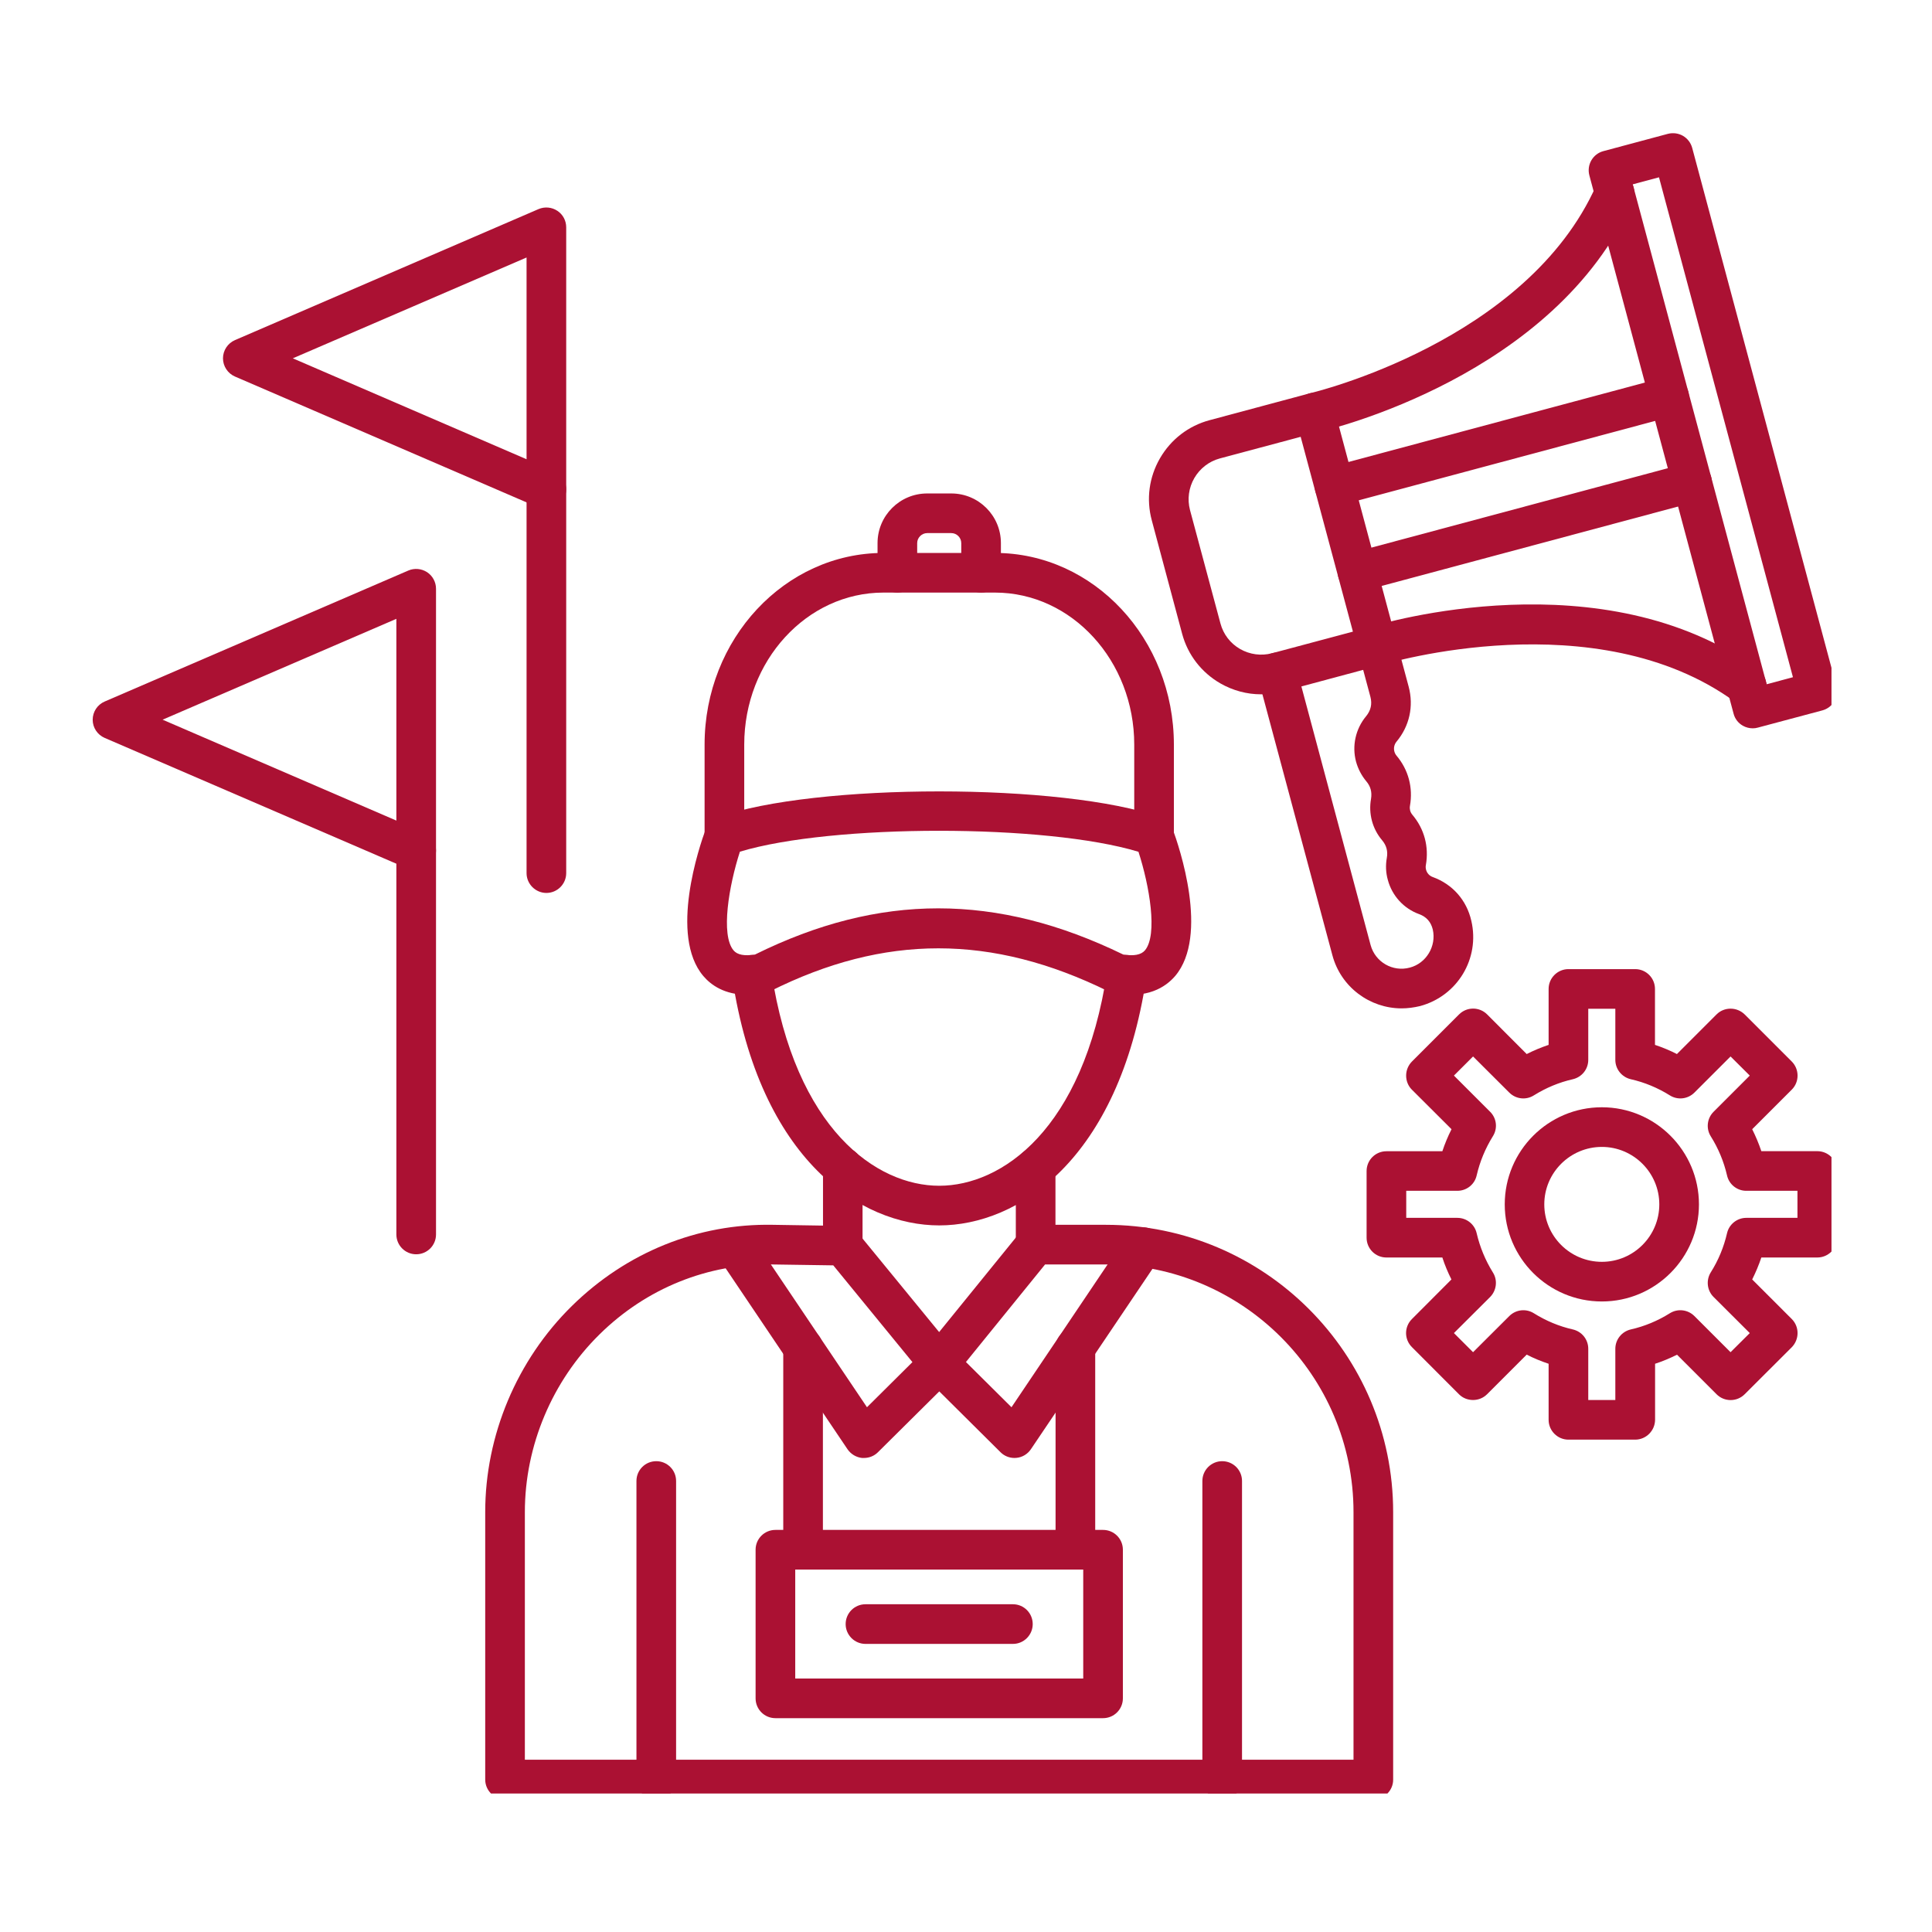
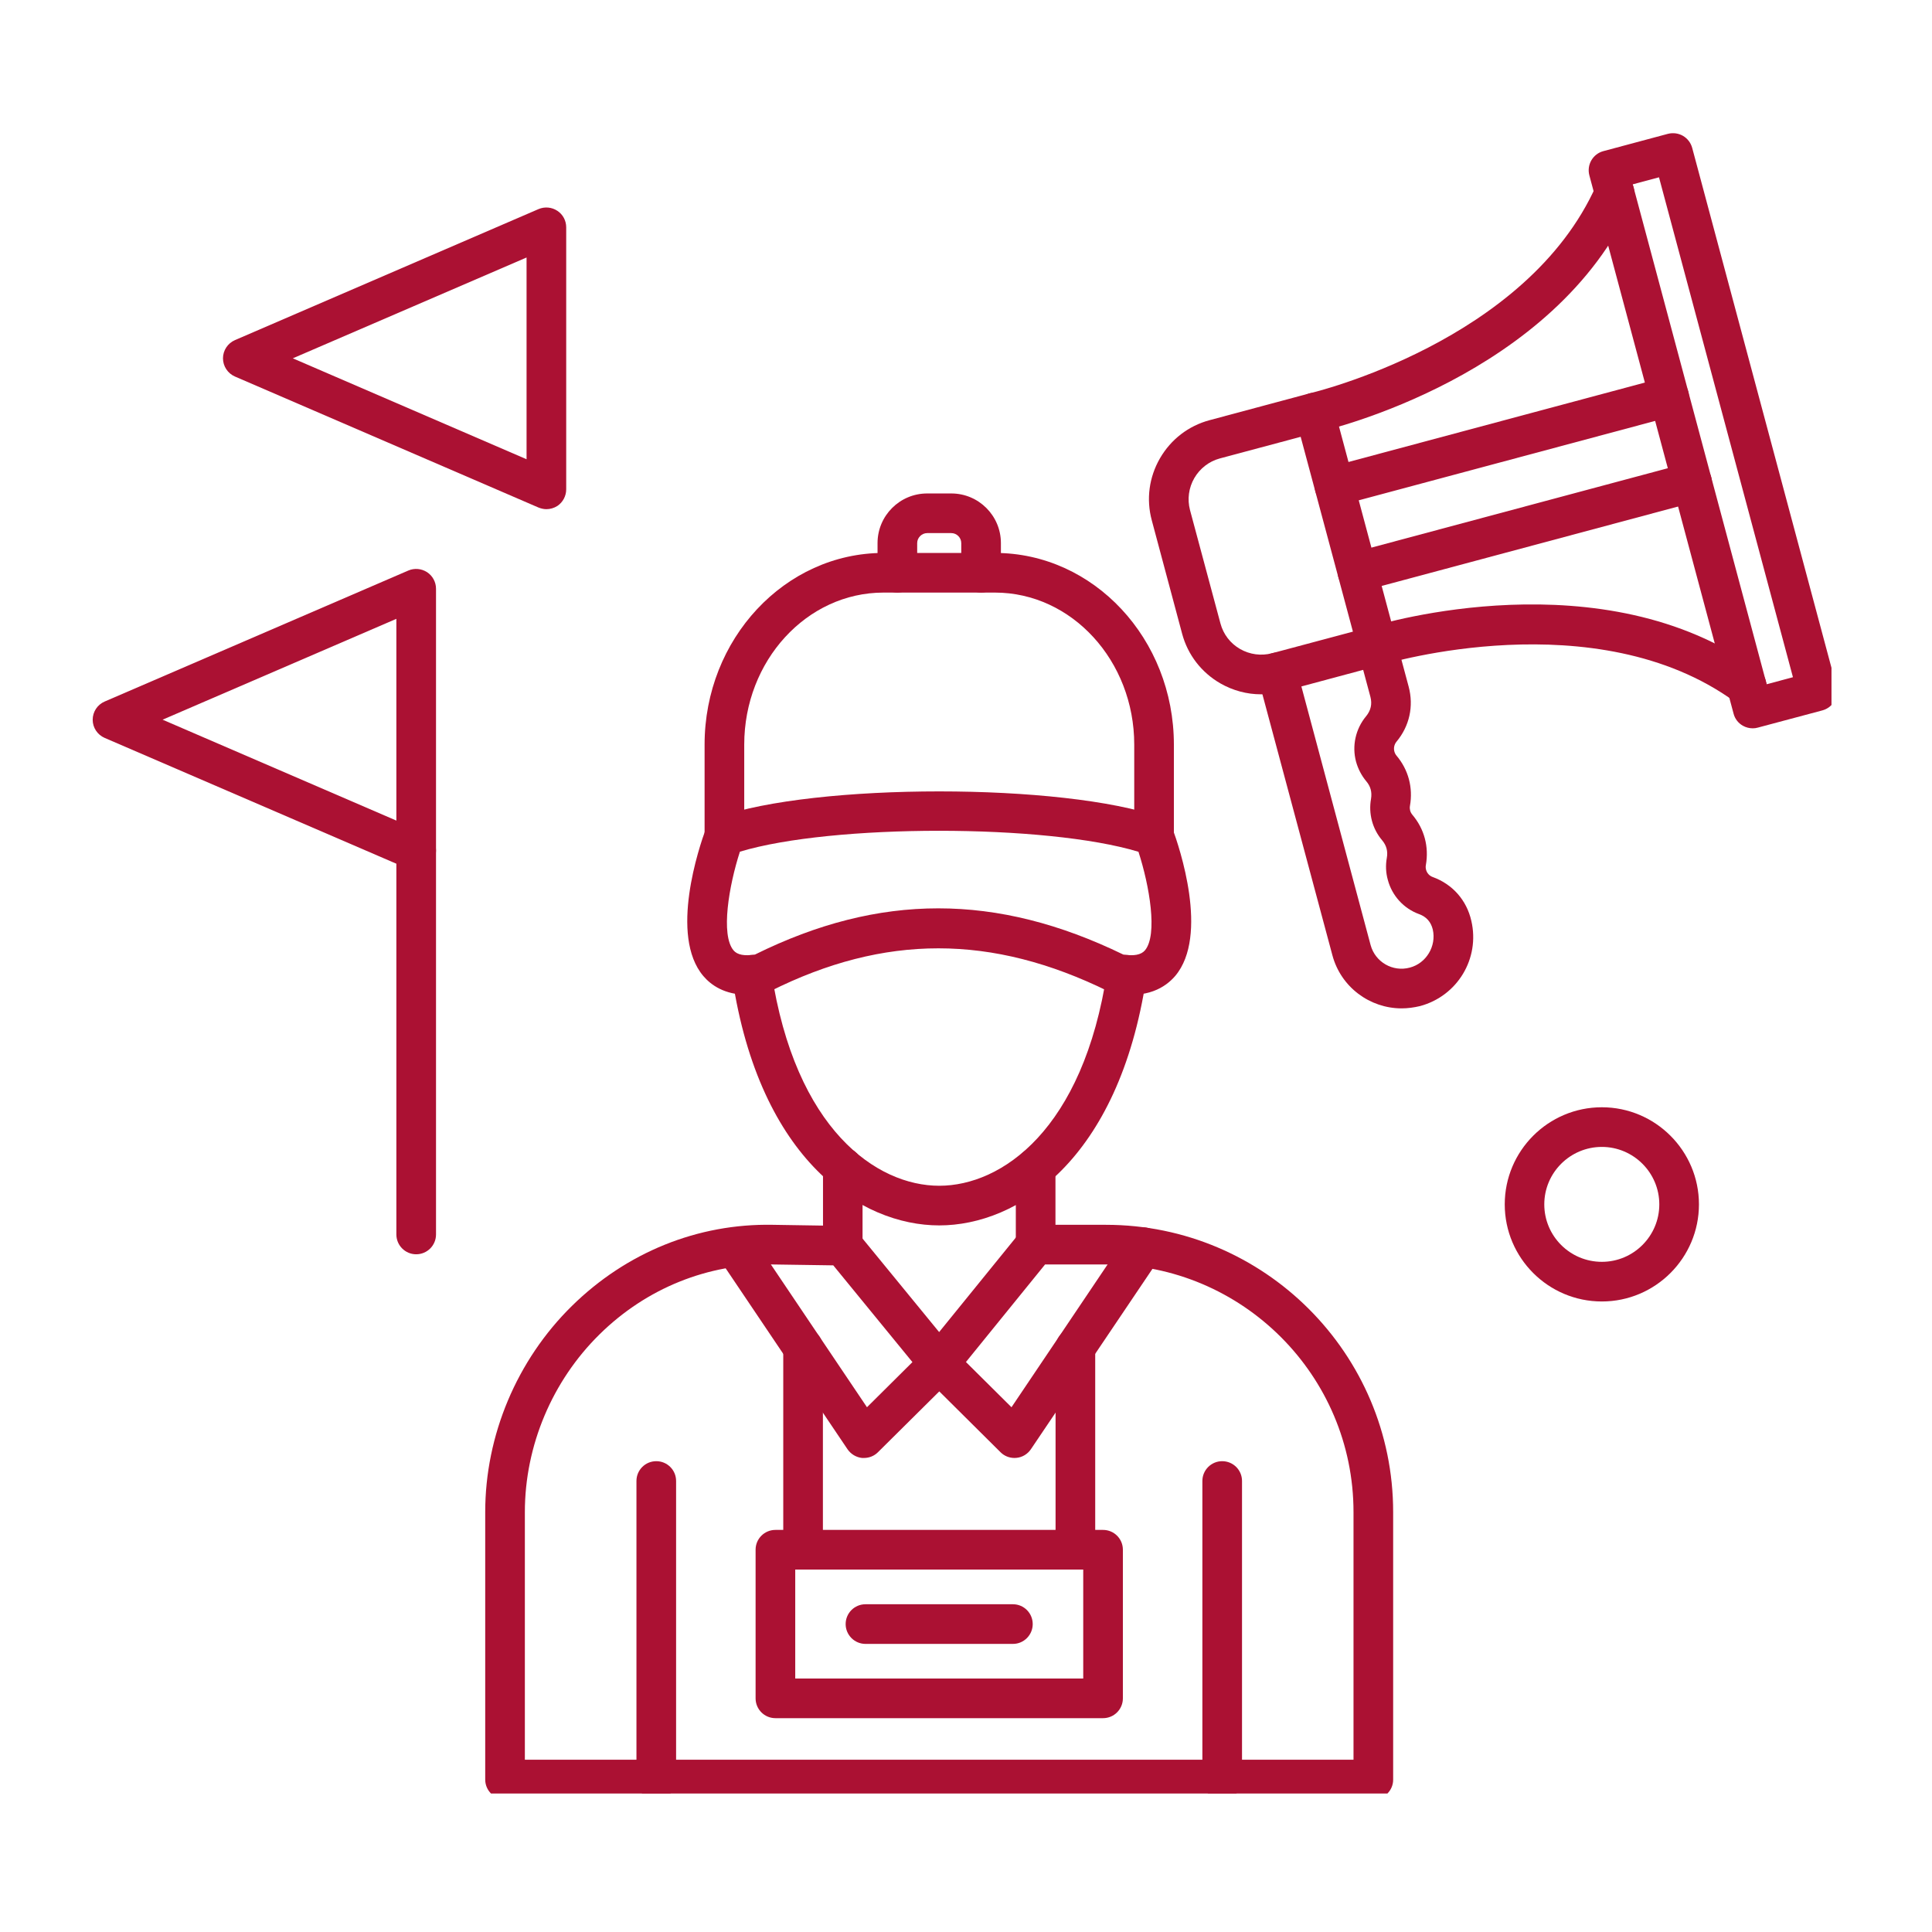
<svg xmlns="http://www.w3.org/2000/svg" width="100" zoomAndPan="magnify" viewBox="0 0 75 75" height="100" preserveAspectRatio="xMidYMid meet" version="1.0">
  <defs>
    <clipPath id="e0936bc5bf">
-       <path d="M 53 37 L 71.098 37 L 71.098 56 L 53 56 Z M 53 37 " clip-rule="nonzero" />
-     </clipPath>
+       </clipPath>
    <clipPath id="897cea8661">
      <path d="M 61 5.125 L 71.098 5.125 L 71.098 29 L 61 29 Z M 61 5.125 " clip-rule="nonzero" />
    </clipPath>
    <clipPath id="19455c83af">
      <path d="M 3.598 22 L 17 22 L 17 34 L 3.598 34 Z M 3.598 22 " clip-rule="nonzero" />
    </clipPath>
    <clipPath id="e73387f468">
      <path d="M 18 47 L 55 47 L 55 69.625 L 18 69.625 Z M 18 47 " clip-rule="nonzero" />
    </clipPath>
    <clipPath id="6647773bfd">
      <path d="M 24 56 L 27 56 L 27 69.625 L 24 69.625 Z M 24 56 " clip-rule="nonzero" />
    </clipPath>
    <clipPath id="f78f9cfa75">
      <path d="M 46 56 L 49 56 L 49 69.625 L 46 69.625 Z M 46 56 " clip-rule="nonzero" />
    </clipPath>
  </defs>
  <g clip-path="url(#e0936bc5bf)">
    <path fill="#ab1133" d="M 63.477 55.887 L 60.887 55.887 C 60.461 55.887 60.117 55.539 60.117 55.117 L 60.117 52.941 C 59.824 52.844 59.539 52.727 59.266 52.586 L 57.727 54.125 C 57.582 54.27 57.387 54.348 57.184 54.348 C 56.977 54.348 56.781 54.27 56.637 54.125 L 54.809 52.293 C 54.508 51.992 54.508 51.508 54.809 51.207 L 56.344 49.668 C 56.207 49.395 56.086 49.109 55.992 48.816 L 53.82 48.816 C 53.395 48.816 53.051 48.473 53.051 48.047 L 53.051 45.461 C 53.051 45.035 53.395 44.691 53.82 44.691 L 55.992 44.691 C 56.09 44.398 56.207 44.113 56.348 43.836 L 54.809 42.301 C 54.664 42.156 54.586 41.961 54.586 41.754 C 54.586 41.551 54.668 41.355 54.809 41.211 L 56.641 39.379 C 56.941 39.078 57.43 39.078 57.73 39.379 L 59.266 40.918 C 59.543 40.777 59.828 40.66 60.117 40.562 L 60.117 38.391 C 60.117 37.965 60.465 37.621 60.887 37.621 L 63.477 37.621 C 63.902 37.621 64.246 37.965 64.246 38.391 L 64.246 40.562 C 64.539 40.66 64.824 40.777 65.098 40.918 L 66.637 39.379 C 66.781 39.234 66.977 39.156 67.18 39.156 C 67.387 39.156 67.582 39.238 67.727 39.379 L 69.559 41.211 C 69.855 41.512 69.855 42 69.559 42.297 L 68.02 43.836 C 68.156 44.109 68.277 44.395 68.375 44.688 L 70.547 44.688 C 70.973 44.688 71.316 45.031 71.316 45.457 L 71.316 48.047 C 71.316 48.473 70.973 48.816 70.547 48.816 L 68.375 48.816 C 68.277 49.109 68.156 49.395 68.02 49.668 L 69.559 51.207 C 69.703 51.352 69.781 51.547 69.781 51.75 C 69.781 51.957 69.699 52.152 69.559 52.297 L 67.727 54.125 C 67.426 54.426 66.938 54.426 66.637 54.125 L 65.102 52.59 C 64.824 52.727 64.539 52.848 64.25 52.941 L 64.25 55.117 C 64.246 55.539 63.902 55.887 63.477 55.887 Z M 61.656 54.348 L 62.707 54.348 L 62.707 52.359 C 62.707 52 62.957 51.691 63.305 51.609 C 63.844 51.488 64.355 51.273 64.824 50.98 C 65.129 50.789 65.523 50.836 65.777 51.09 L 67.18 52.492 L 67.926 51.75 L 66.52 50.348 C 66.266 50.094 66.223 49.699 66.41 49.395 C 66.707 48.926 66.918 48.414 67.043 47.875 C 67.121 47.527 67.434 47.277 67.789 47.277 L 69.777 47.277 L 69.777 46.227 L 67.789 46.227 C 67.434 46.227 67.121 45.98 67.043 45.629 C 66.918 45.09 66.707 44.582 66.41 44.109 C 66.223 43.809 66.266 43.414 66.52 43.16 L 67.926 41.754 L 67.18 41.012 L 65.777 42.414 C 65.523 42.668 65.129 42.715 64.824 42.523 C 64.355 42.23 63.844 42.016 63.305 41.895 C 62.957 41.812 62.707 41.504 62.707 41.145 L 62.707 39.16 L 61.656 39.16 L 61.656 41.145 C 61.656 41.504 61.41 41.812 61.059 41.895 C 60.523 42.016 60.012 42.23 59.543 42.523 C 59.238 42.715 58.844 42.668 58.59 42.414 L 57.184 41.012 L 56.441 41.754 L 57.848 43.16 C 58.102 43.414 58.145 43.805 57.953 44.109 C 57.66 44.582 57.449 45.09 57.324 45.629 C 57.246 45.98 56.934 46.227 56.574 46.227 L 54.59 46.227 L 54.59 47.277 L 56.574 47.277 C 56.934 47.277 57.246 47.527 57.324 47.875 C 57.449 48.41 57.66 48.922 57.953 49.395 C 58.145 49.695 58.098 50.094 57.848 50.348 L 56.441 51.75 L 57.184 52.492 L 58.59 51.09 C 58.844 50.836 59.238 50.789 59.543 50.98 C 60.012 51.273 60.523 51.488 61.059 51.609 C 61.41 51.691 61.656 52 61.656 52.359 Z M 61.656 54.348 " fill-opacity="1" fill-rule="nonzero" />
  </g>
  <path fill="#ab1133" d="M 62.184 50.523 C 60.102 50.523 58.414 48.832 58.414 46.754 C 58.414 44.676 60.102 42.984 62.184 42.984 C 64.262 42.984 65.953 44.676 65.953 46.754 C 65.953 48.832 64.262 50.523 62.184 50.523 Z M 62.184 44.523 C 60.953 44.523 59.949 45.523 59.949 46.754 C 59.949 47.984 60.949 48.984 62.184 48.984 C 63.414 48.984 64.414 47.984 64.414 46.754 C 64.414 45.523 63.41 44.523 62.184 44.523 Z M 62.184 44.523 " fill-opacity="1" fill-rule="nonzero" />
  <path fill="#ab1133" d="M 36.461 47.57 C 33.426 47.57 29.496 45.055 28.426 37.957 C 28.359 37.535 28.648 37.145 29.07 37.082 C 29.492 37.02 29.883 37.309 29.945 37.727 C 30.871 43.855 34.035 46.031 36.461 46.031 C 38.887 46.031 42.051 43.855 42.977 37.727 C 43.039 37.309 43.434 37.02 43.852 37.082 C 44.273 37.145 44.562 37.535 44.5 37.957 C 43.426 45.055 39.5 47.57 36.461 47.57 Z M 36.461 47.57 " fill-opacity="1" fill-rule="nonzero" />
  <path fill="#ab1133" d="M 29.012 38.617 C 28.129 38.617 27.602 38.242 27.301 37.887 C 25.973 36.316 27.148 32.859 27.398 32.184 C 27.477 31.969 27.648 31.801 27.863 31.727 C 31.637 30.387 41.281 30.387 45.059 31.727 C 45.273 31.801 45.445 31.969 45.523 32.184 C 45.773 32.859 46.949 36.316 45.621 37.887 C 45.246 38.324 44.531 38.797 43.223 38.551 C 43.156 38.535 43.09 38.512 43.027 38.484 C 38.504 36.258 34.332 36.258 29.898 38.48 C 29.836 38.512 29.77 38.535 29.699 38.547 C 29.445 38.598 29.219 38.617 29.012 38.617 Z M 28.723 33.062 C 28.297 34.379 27.969 36.293 28.477 36.895 C 28.621 37.066 28.902 37.121 29.309 37.055 C 34.137 34.664 38.688 34.664 43.605 37.055 C 44.016 37.121 44.297 37.066 44.445 36.895 C 44.953 36.293 44.621 34.379 44.195 33.066 C 40.613 31.98 32.309 31.98 28.723 33.062 Z M 28.723 33.062 " fill-opacity="1" fill-rule="nonzero" />
  <path fill="#ab1133" d="M 44.801 33.219 C 44.375 33.219 44.031 32.875 44.031 32.453 L 44.031 28.906 C 44.031 25.652 41.605 23.004 38.625 23.004 L 34.297 23.004 C 31.316 23.004 28.891 25.652 28.891 28.906 L 28.891 32.453 C 28.891 32.875 28.547 33.219 28.121 33.219 C 27.695 33.219 27.352 32.875 27.352 32.453 L 27.352 28.906 C 27.352 24.805 30.469 21.465 34.297 21.465 L 38.625 21.465 C 42.457 21.465 45.57 24.801 45.57 28.906 L 45.57 32.453 C 45.57 32.875 45.227 33.219 44.801 33.219 Z M 44.801 33.219 " fill-opacity="1" fill-rule="nonzero" />
  <path fill="#ab1133" d="M 38.086 23.004 C 37.66 23.004 37.316 22.66 37.316 22.234 L 37.316 21.082 C 37.316 20.871 37.141 20.695 36.93 20.695 L 35.992 20.695 C 35.785 20.695 35.605 20.871 35.605 21.082 L 35.605 22.234 C 35.605 22.66 35.262 23.004 34.836 23.004 C 34.414 23.004 34.066 22.66 34.066 22.234 L 34.066 21.082 C 34.066 20.02 34.93 19.156 35.992 19.156 L 36.93 19.156 C 37.992 19.156 38.855 20.02 38.855 21.082 L 38.855 22.234 C 38.855 22.66 38.512 23.004 38.086 23.004 Z M 38.086 23.004 " fill-opacity="1" fill-rule="nonzero" />
  <path fill="#ab1133" d="M 48.953 26.953 C 48.406 26.953 47.863 26.809 47.371 26.527 C 46.637 26.102 46.109 25.418 45.891 24.605 L 44.711 20.195 C 44.492 19.379 44.605 18.527 45.031 17.789 C 45.457 17.055 46.137 16.531 46.953 16.312 L 50.84 15.27 C 51.035 15.219 51.246 15.246 51.422 15.348 C 51.598 15.449 51.727 15.617 51.781 15.816 L 54.203 24.863 C 54.258 25.059 54.23 25.27 54.129 25.445 C 54.027 25.621 53.859 25.754 53.66 25.805 L 49.773 26.848 C 49.504 26.918 49.227 26.953 48.953 26.953 Z M 47.352 17.797 C 46.934 17.91 46.582 18.184 46.363 18.559 C 46.145 18.938 46.086 19.379 46.195 19.797 L 47.379 24.207 C 47.492 24.625 47.762 24.977 48.141 25.195 C 48.52 25.41 48.957 25.469 49.379 25.359 L 52.52 24.52 L 50.492 16.957 Z M 47.352 17.797 " fill-opacity="1" fill-rule="nonzero" />
  <path fill="#ab1133" d="M 67.801 27.391 C 67.645 27.391 67.488 27.344 67.352 27.246 C 61.957 23.312 53.77 25.773 53.688 25.797 C 53.281 25.922 52.852 25.695 52.727 25.289 C 52.602 24.883 52.832 24.453 53.234 24.328 C 53.598 24.215 62.246 21.621 68.258 26.004 C 68.602 26.254 68.676 26.734 68.426 27.078 C 68.273 27.281 68.043 27.391 67.801 27.391 Z M 51.035 16.781 C 50.684 16.781 50.367 16.543 50.285 16.184 C 50.191 15.77 50.453 15.359 50.867 15.262 C 50.949 15.242 59.277 13.266 61.973 7.18 C 62.148 6.793 62.602 6.617 62.988 6.789 C 63.379 6.961 63.555 7.414 63.379 7.805 C 60.367 14.602 51.582 16.68 51.207 16.766 C 51.148 16.777 51.094 16.781 51.035 16.781 Z M 51.035 16.781 " fill-opacity="1" fill-rule="nonzero" />
  <path fill="#ab1133" d="M 54.41 39.145 C 53.18 39.145 52.055 38.324 51.723 37.082 L 48.832 26.301 C 48.723 25.891 48.965 25.469 49.379 25.359 C 49.789 25.246 50.211 25.492 50.32 25.902 L 53.207 36.688 C 53.387 37.348 54.066 37.742 54.73 37.562 C 55.367 37.395 55.766 36.73 55.621 36.086 C 55.551 35.793 55.375 35.59 55.094 35.488 C 54.492 35.27 54.039 34.773 53.875 34.156 C 53.797 33.879 53.785 33.59 53.836 33.305 C 53.883 33.047 53.824 32.82 53.652 32.617 C 53.465 32.395 53.332 32.141 53.258 31.863 C 53.184 31.582 53.172 31.297 53.223 31.012 C 53.266 30.75 53.207 30.523 53.035 30.324 C 52.852 30.102 52.719 29.848 52.641 29.566 C 52.477 28.953 52.625 28.293 53.031 27.805 C 53.215 27.582 53.273 27.332 53.199 27.051 L 52.719 25.262 C 52.609 24.852 52.852 24.43 53.262 24.32 C 53.672 24.207 54.094 24.453 54.203 24.863 L 54.684 26.656 C 54.887 27.414 54.715 28.191 54.211 28.793 C 54.125 28.898 54.094 29.039 54.129 29.172 C 54.145 29.23 54.172 29.285 54.211 29.332 C 54.676 29.883 54.859 30.578 54.734 31.285 C 54.723 31.348 54.727 31.406 54.742 31.469 C 54.758 31.527 54.789 31.582 54.828 31.629 C 55.293 32.18 55.477 32.871 55.352 33.582 C 55.34 33.641 55.344 33.703 55.359 33.762 C 55.395 33.895 55.488 34 55.621 34.047 C 56.391 34.328 56.934 34.945 57.117 35.746 C 57.457 37.211 56.578 38.664 55.129 39.055 C 54.887 39.113 54.645 39.145 54.41 39.145 Z M 54.41 39.145 " fill-opacity="1" fill-rule="nonzero" />
  <g clip-path="url(#897cea8661)">
    <path fill="#ab1133" d="M 68.039 28.273 C 67.906 28.273 67.773 28.238 67.656 28.172 C 67.477 28.07 67.348 27.902 67.297 27.703 L 61.699 6.809 C 61.59 6.398 61.832 5.977 62.242 5.867 L 64.75 5.195 C 64.945 5.145 65.156 5.172 65.332 5.273 C 65.508 5.375 65.637 5.543 65.691 5.742 L 71.289 26.637 C 71.398 27.047 71.152 27.469 70.742 27.578 L 68.238 28.246 C 68.172 28.266 68.105 28.273 68.039 28.273 Z M 63.383 7.156 L 68.582 26.562 L 69.602 26.289 L 64.402 6.883 Z M 63.383 7.156 " fill-opacity="1" fill-rule="nonzero" />
  </g>
  <path fill="#ab1133" d="M 52.695 22.969 C 52.355 22.969 52.043 22.742 51.953 22.398 C 51.844 21.988 52.086 21.566 52.496 21.457 L 65.488 17.977 C 65.898 17.867 66.32 18.109 66.43 18.523 C 66.539 18.934 66.293 19.355 65.883 19.465 L 52.895 22.945 C 52.828 22.961 52.758 22.969 52.695 22.969 Z M 51.805 19.648 C 51.465 19.648 51.152 19.422 51.062 19.074 C 50.953 18.664 51.195 18.242 51.605 18.133 L 64.598 14.652 C 65.008 14.543 65.43 14.789 65.539 15.199 C 65.648 15.609 65.402 16.031 64.992 16.141 L 52.004 19.621 C 51.938 19.637 51.867 19.648 51.805 19.648 Z M 51.805 19.648 " fill-opacity="1" fill-rule="nonzero" />
-   <path fill="#ab1133" d="M 21.211 34.664 C 20.789 34.664 20.441 34.316 20.441 33.895 L 20.441 18.996 C 20.441 18.57 20.789 18.227 21.211 18.227 C 21.637 18.227 21.98 18.57 21.98 18.996 L 21.98 33.895 C 21.98 34.316 21.637 34.664 21.211 34.664 Z M 21.211 34.664 " fill-opacity="1" fill-rule="nonzero" />
  <path fill="#ab1133" d="M 21.211 19.766 C 21.109 19.766 21.004 19.742 20.906 19.703 L 9.121 14.617 C 8.84 14.496 8.656 14.215 8.656 13.91 C 8.656 13.605 8.84 13.324 9.121 13.203 L 20.906 8.117 C 21.145 8.016 21.418 8.039 21.637 8.184 C 21.852 8.324 21.98 8.566 21.98 8.824 L 21.98 18.996 C 21.98 19.254 21.852 19.496 21.637 19.641 C 21.508 19.723 21.359 19.766 21.211 19.766 Z M 11.367 13.91 L 20.441 17.828 L 20.441 9.996 Z M 11.367 13.91 " fill-opacity="1" fill-rule="nonzero" />
  <path fill="#ab1133" d="M 16.156 48.691 C 15.73 48.691 15.387 48.344 15.387 47.922 L 15.387 33.023 C 15.387 32.598 15.73 32.254 16.156 32.254 C 16.578 32.254 16.926 32.598 16.926 33.023 L 16.926 47.922 C 16.926 48.348 16.582 48.691 16.156 48.691 Z M 16.156 48.691 " fill-opacity="1" fill-rule="nonzero" />
  <g clip-path="url(#19455c83af)">
    <path fill="#ab1133" d="M 16.156 33.793 C 16.051 33.793 15.945 33.773 15.852 33.73 L 4.062 28.645 C 3.781 28.523 3.598 28.246 3.598 27.941 C 3.598 27.633 3.781 27.355 4.062 27.234 L 15.852 22.148 C 16.086 22.047 16.359 22.07 16.578 22.211 C 16.793 22.352 16.926 22.594 16.926 22.855 L 16.926 33.023 C 16.926 33.285 16.793 33.523 16.578 33.668 C 16.449 33.75 16.305 33.793 16.156 33.793 Z M 6.312 27.938 L 15.387 31.855 L 15.387 24.023 Z M 6.312 27.938 " fill-opacity="1" fill-rule="nonzero" />
  </g>
  <path fill="#ab1133" d="M 32.719 49.129 C 32.293 49.129 31.949 48.785 31.949 48.359 L 31.949 45.312 C 31.949 44.887 32.293 44.543 32.719 44.543 C 33.141 44.543 33.484 44.887 33.484 45.312 L 33.484 48.359 C 33.484 48.785 33.141 49.129 32.719 49.129 Z M 32.719 49.129 " fill-opacity="1" fill-rule="nonzero" />
  <path fill="#ab1133" d="M 40.203 49.086 C 39.777 49.086 39.434 48.738 39.434 48.316 L 39.434 45.332 C 39.434 44.906 39.777 44.562 40.203 44.562 C 40.629 44.562 40.973 44.906 40.973 45.332 L 40.973 48.316 C 40.973 48.738 40.629 49.086 40.203 49.086 Z M 40.203 49.086 " fill-opacity="1" fill-rule="nonzero" />
  <g clip-path="url(#e73387f468)">
    <path fill="#ab1133" d="M 53.316 69.852 L 19.605 69.852 C 19.18 69.852 18.836 69.504 18.836 69.082 L 18.836 58.699 C 18.836 55.719 20.062 52.801 22.199 50.699 C 24.316 48.617 27.086 47.492 30 47.547 L 32.727 47.59 C 32.953 47.594 33.168 47.695 33.312 47.871 L 36.457 51.711 L 39.605 47.832 C 39.75 47.648 39.969 47.547 40.199 47.547 L 42.93 47.547 C 49.082 47.547 54.082 52.551 54.082 58.699 L 54.082 69.082 C 54.086 69.504 53.738 69.852 53.316 69.852 Z M 20.375 68.312 L 52.543 68.312 L 52.543 58.699 C 52.543 53.398 48.23 49.086 42.93 49.086 L 40.57 49.086 L 37.059 53.414 C 36.91 53.594 36.691 53.699 36.461 53.699 C 36.23 53.699 36.012 53.594 35.863 53.418 L 32.348 49.121 L 29.977 49.086 C 27.48 49.051 25.098 50.004 23.277 51.797 C 21.434 53.609 20.375 56.125 20.375 58.699 Z M 20.375 68.312 " fill-opacity="1" fill-rule="nonzero" />
  </g>
  <g clip-path="url(#6647773bfd)">
    <path fill="#ab1133" d="M 25.477 69.852 C 25.051 69.852 24.707 69.504 24.707 69.082 L 24.707 57.492 C 24.707 57.066 25.051 56.723 25.477 56.723 C 25.902 56.723 26.246 57.066 26.246 57.492 L 26.246 69.082 C 26.246 69.504 25.902 69.852 25.477 69.852 Z M 25.477 69.852 " fill-opacity="1" fill-rule="nonzero" />
  </g>
  <g clip-path="url(#f78f9cfa75)">
    <path fill="#ab1133" d="M 47.445 69.852 C 47.023 69.852 46.676 69.504 46.676 69.082 L 46.676 57.492 C 46.676 57.066 47.023 56.723 47.445 56.723 C 47.871 56.723 48.215 57.066 48.215 57.492 L 48.215 69.082 C 48.215 69.504 47.871 69.852 47.445 69.852 Z M 47.445 69.852 " fill-opacity="1" fill-rule="nonzero" />
  </g>
  <path fill="#ab1133" d="M 33.539 56.598 C 33.516 56.598 33.488 56.598 33.465 56.598 C 33.238 56.574 33.031 56.449 32.902 56.262 L 27.906 48.844 C 27.672 48.492 27.762 48.016 28.113 47.777 C 28.469 47.539 28.945 47.633 29.184 47.984 L 33.656 54.629 L 35.918 52.383 C 36.219 52.086 36.707 52.086 37.004 52.387 C 37.305 52.688 37.301 53.176 37.004 53.477 L 34.082 56.375 C 33.938 56.52 33.742 56.598 33.539 56.598 Z M 33.539 56.598 " fill-opacity="1" fill-rule="nonzero" />
  <path fill="#ab1133" d="M 39.383 56.598 C 39.18 56.598 38.984 56.52 38.84 56.375 L 35.922 53.477 C 35.617 53.176 35.617 52.688 35.918 52.387 C 36.219 52.086 36.703 52.086 37.004 52.383 L 39.266 54.629 L 43.738 47.984 C 43.977 47.633 44.453 47.539 44.805 47.777 C 45.16 48.016 45.254 48.492 45.016 48.844 L 40.02 56.258 C 39.891 56.449 39.684 56.574 39.457 56.594 C 39.43 56.598 39.406 56.598 39.383 56.598 Z M 39.383 56.598 " fill-opacity="1" fill-rule="nonzero" />
  <path fill="#ab1133" d="M 42.82 66.699 L 30.102 66.699 C 29.676 66.699 29.332 66.355 29.332 65.93 L 29.332 60.16 C 29.332 59.734 29.676 59.391 30.102 59.391 L 42.82 59.391 C 43.246 59.391 43.59 59.734 43.59 60.16 L 43.59 65.93 C 43.59 66.355 43.246 66.699 42.82 66.699 Z M 30.871 65.16 L 42.051 65.16 L 42.051 60.93 L 30.871 60.93 Z M 30.871 65.16 " fill-opacity="1" fill-rule="nonzero" />
  <path fill="#ab1133" d="M 31.176 60.93 C 30.75 60.93 30.406 60.586 30.406 60.16 L 30.406 52.316 C 30.406 51.895 30.75 51.551 31.176 51.551 C 31.602 51.551 31.945 51.895 31.945 52.316 L 31.945 60.16 C 31.945 60.586 31.602 60.93 31.176 60.93 Z M 31.176 60.93 " fill-opacity="1" fill-rule="nonzero" />
  <path fill="#ab1133" d="M 41.746 60.93 C 41.32 60.93 40.977 60.586 40.977 60.16 L 40.977 52.316 C 40.977 51.895 41.32 51.551 41.746 51.551 C 42.172 51.551 42.516 51.895 42.516 52.316 L 42.516 60.16 C 42.516 60.586 42.172 60.93 41.746 60.93 Z M 41.746 60.93 " fill-opacity="1" fill-rule="nonzero" />
  <path fill="#ab1133" d="M 39.324 63.816 L 33.598 63.816 C 33.172 63.816 32.828 63.469 32.828 63.047 C 32.828 62.621 33.172 62.277 33.598 62.277 L 39.324 62.277 C 39.746 62.277 40.09 62.621 40.09 63.047 C 40.09 63.469 39.746 63.816 39.324 63.816 Z M 39.324 63.816 " fill-opacity="1" fill-rule="nonzero" />
</svg>